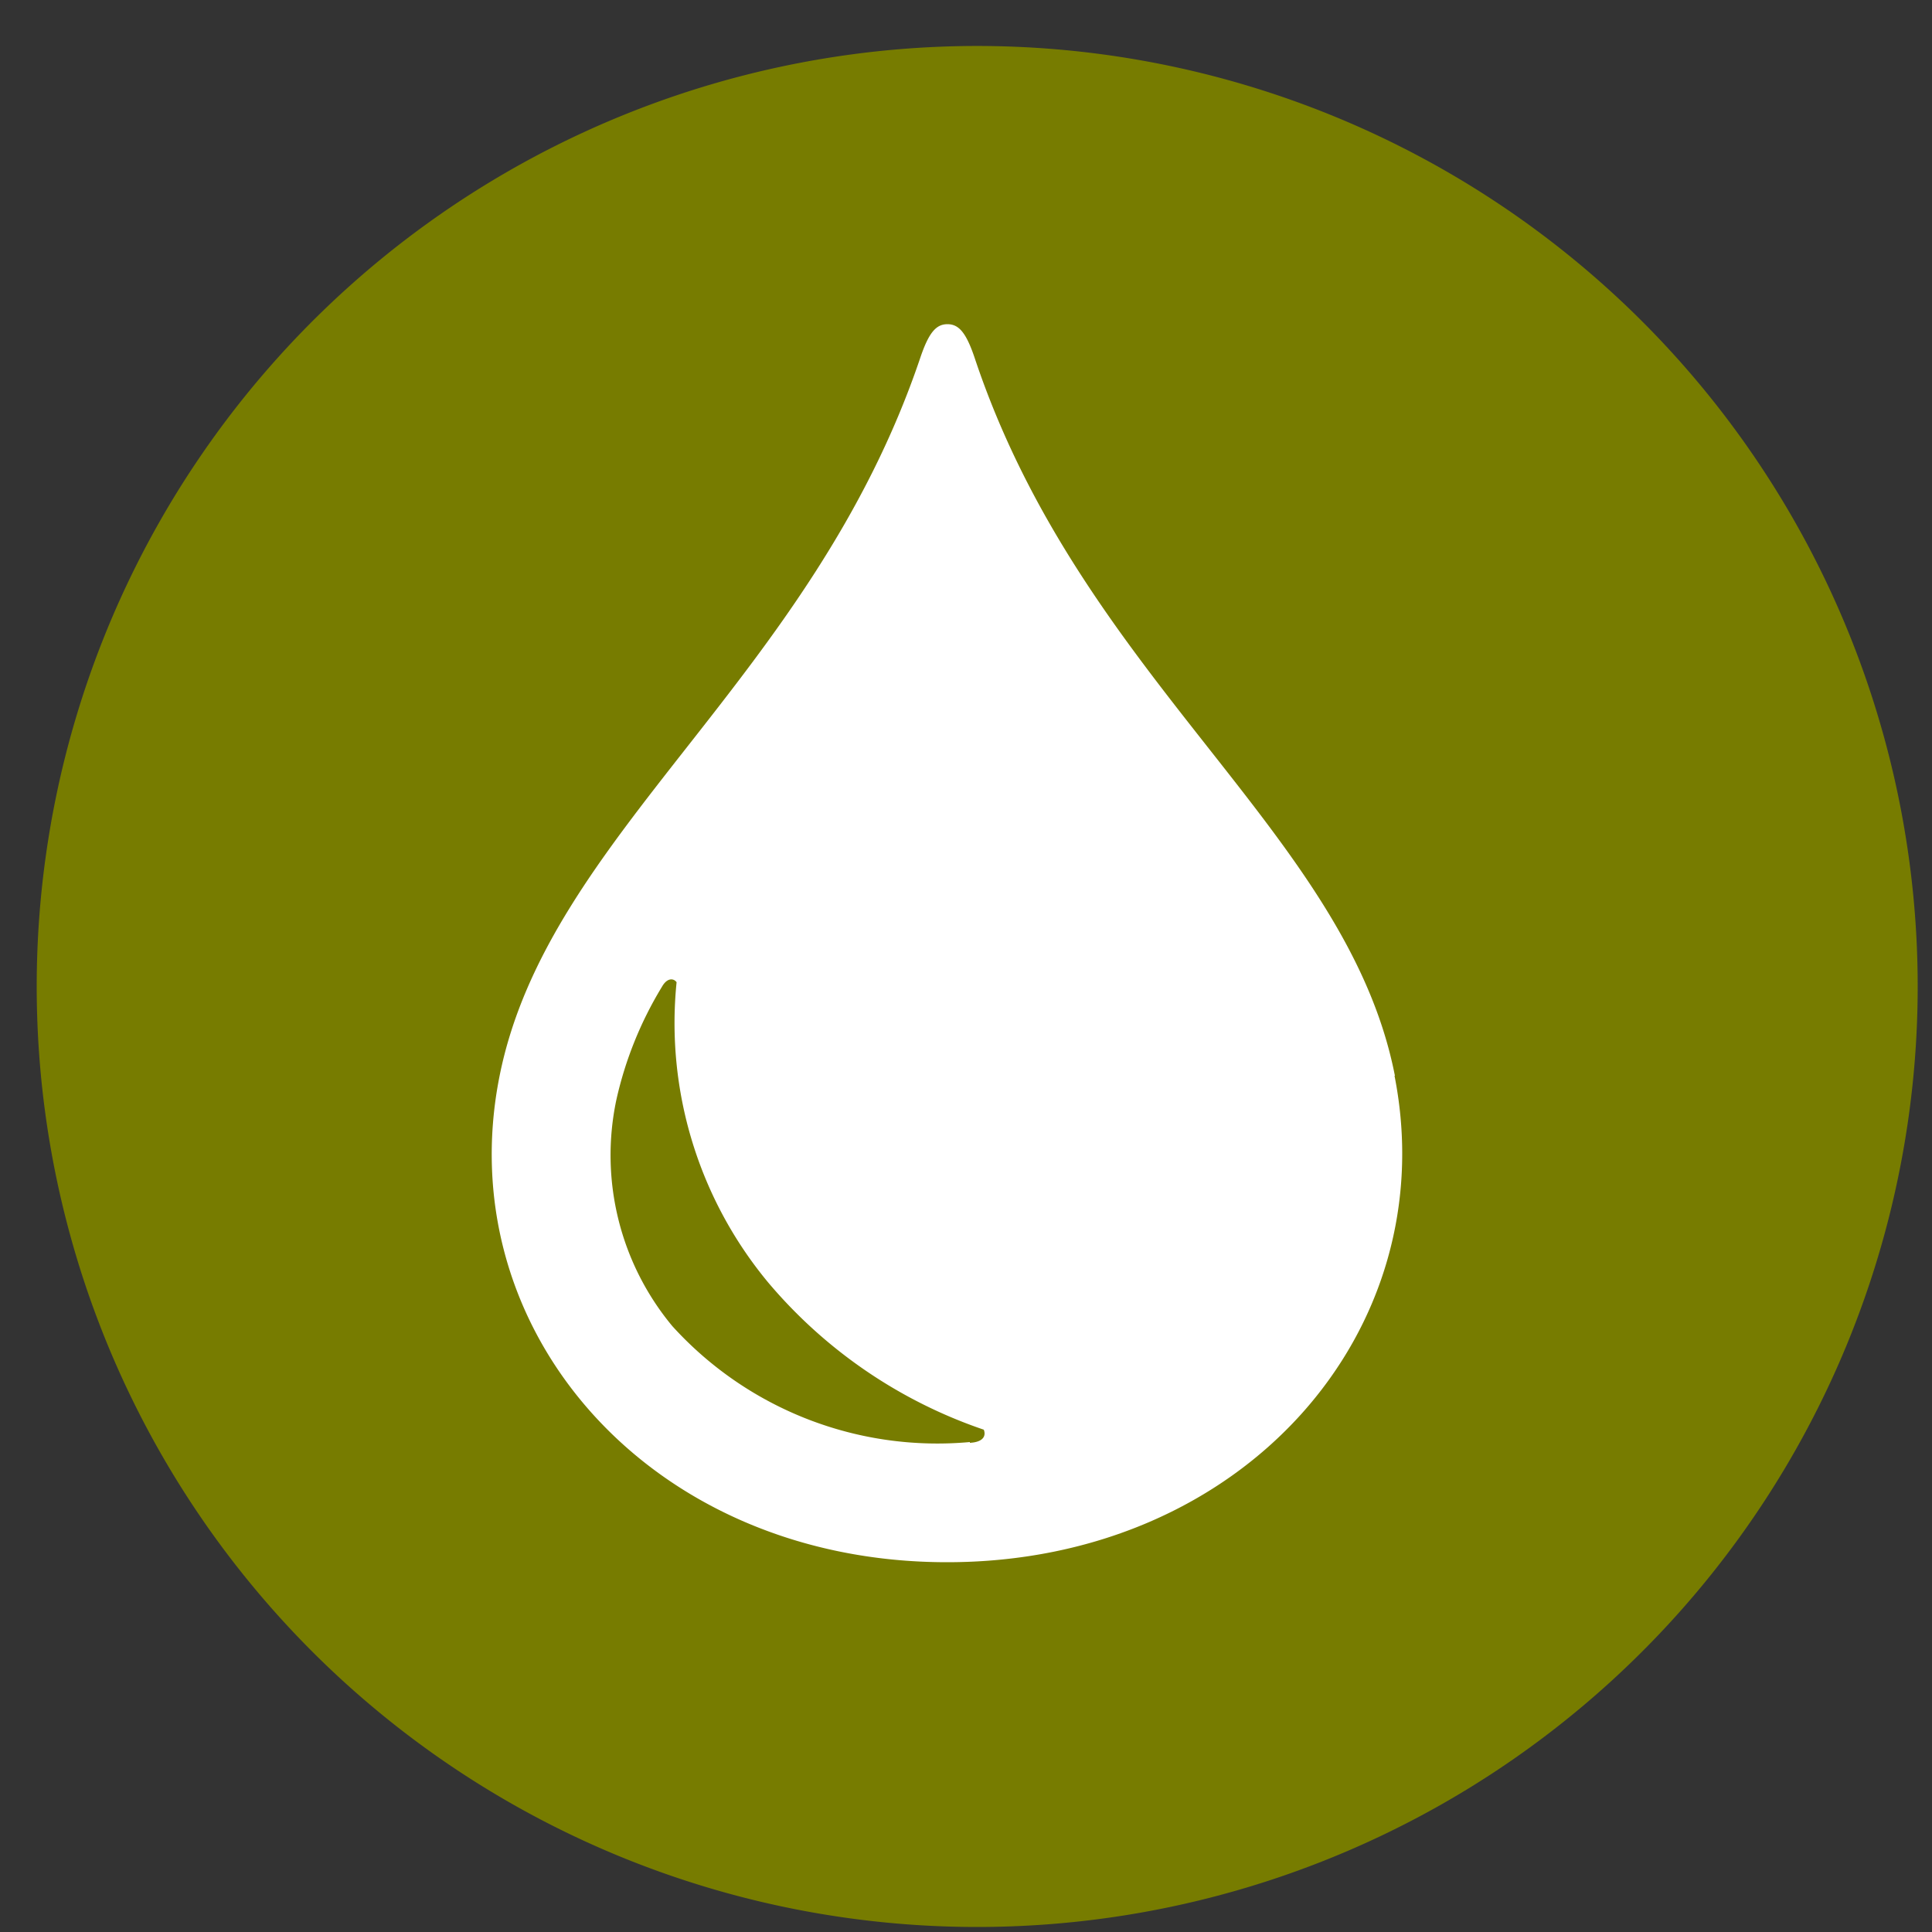
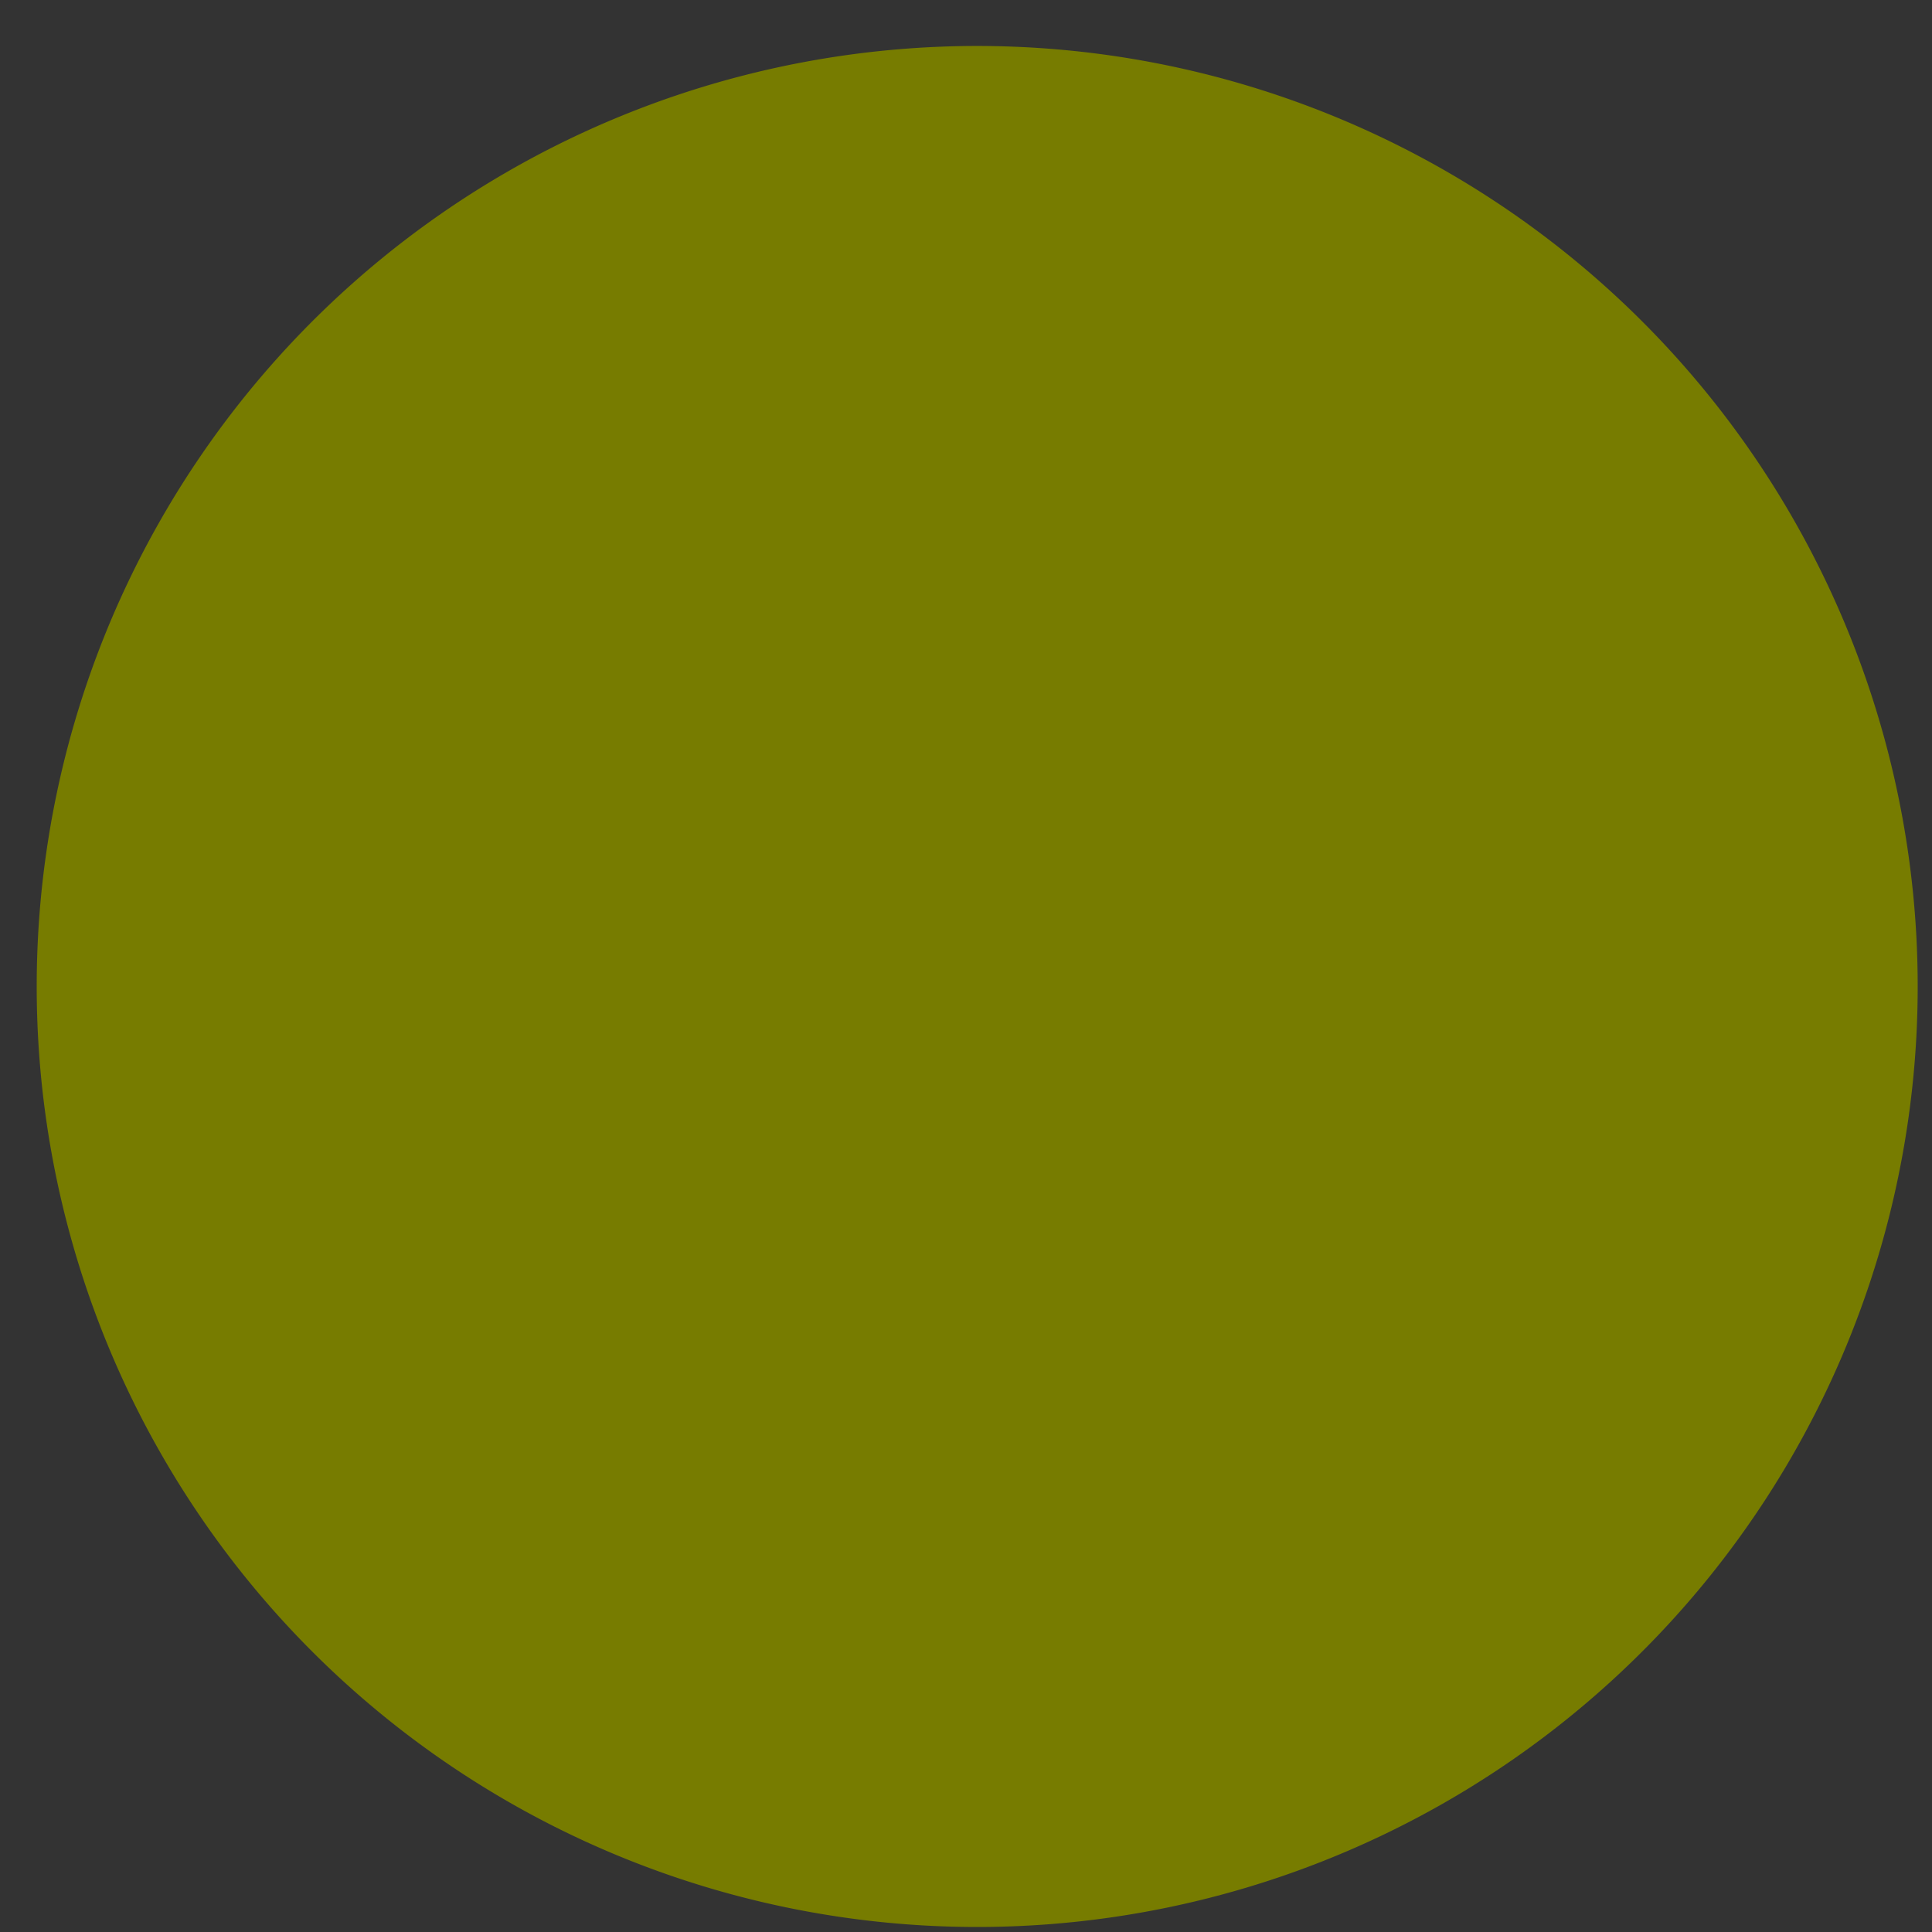
<svg xmlns="http://www.w3.org/2000/svg" id="Laag_1" data-name="Laag 1" viewBox="0 0 50 50">
  <rect x="0" y="0" width="50" height="50" fill="#333333" stroke="none" />
  <defs>
    <style>.cls-1{fill:#777c00;}.cls-2{fill:#fff;}</style>
  </defs>
  <title>climate_water</title>
  <path class="cls-1" d="M25.29,49.87A24.34,24.34,0,1,0,.95,25.53,24.34,24.34,0,0,0,25.29,49.87Z" />
-   <path class="cls-2" d="M36.1,27.84C34.87,21.55,28,17.6,25.22,9.25c-.22-.65-.41-.86-.7-.86s-.48.21-.7.86C21,17.6,14.19,21.56,12.93,27.84c-1.32,6.58,3.9,12.59,11.58,12.59s12.88-6,11.58-12.59Zm-11,9.48a9.26,9.26,0,0,1-7.7-3,6.92,6.92,0,0,1-1.45-5.85,9.67,9.67,0,0,1,1.18-2.93c.14-.25.31-.22.38-.12a10.51,10.51,0,0,0,2.37,7.77A12.61,12.61,0,0,0,25.46,37c.06.15,0,.32-.36.34Z" />
</svg>